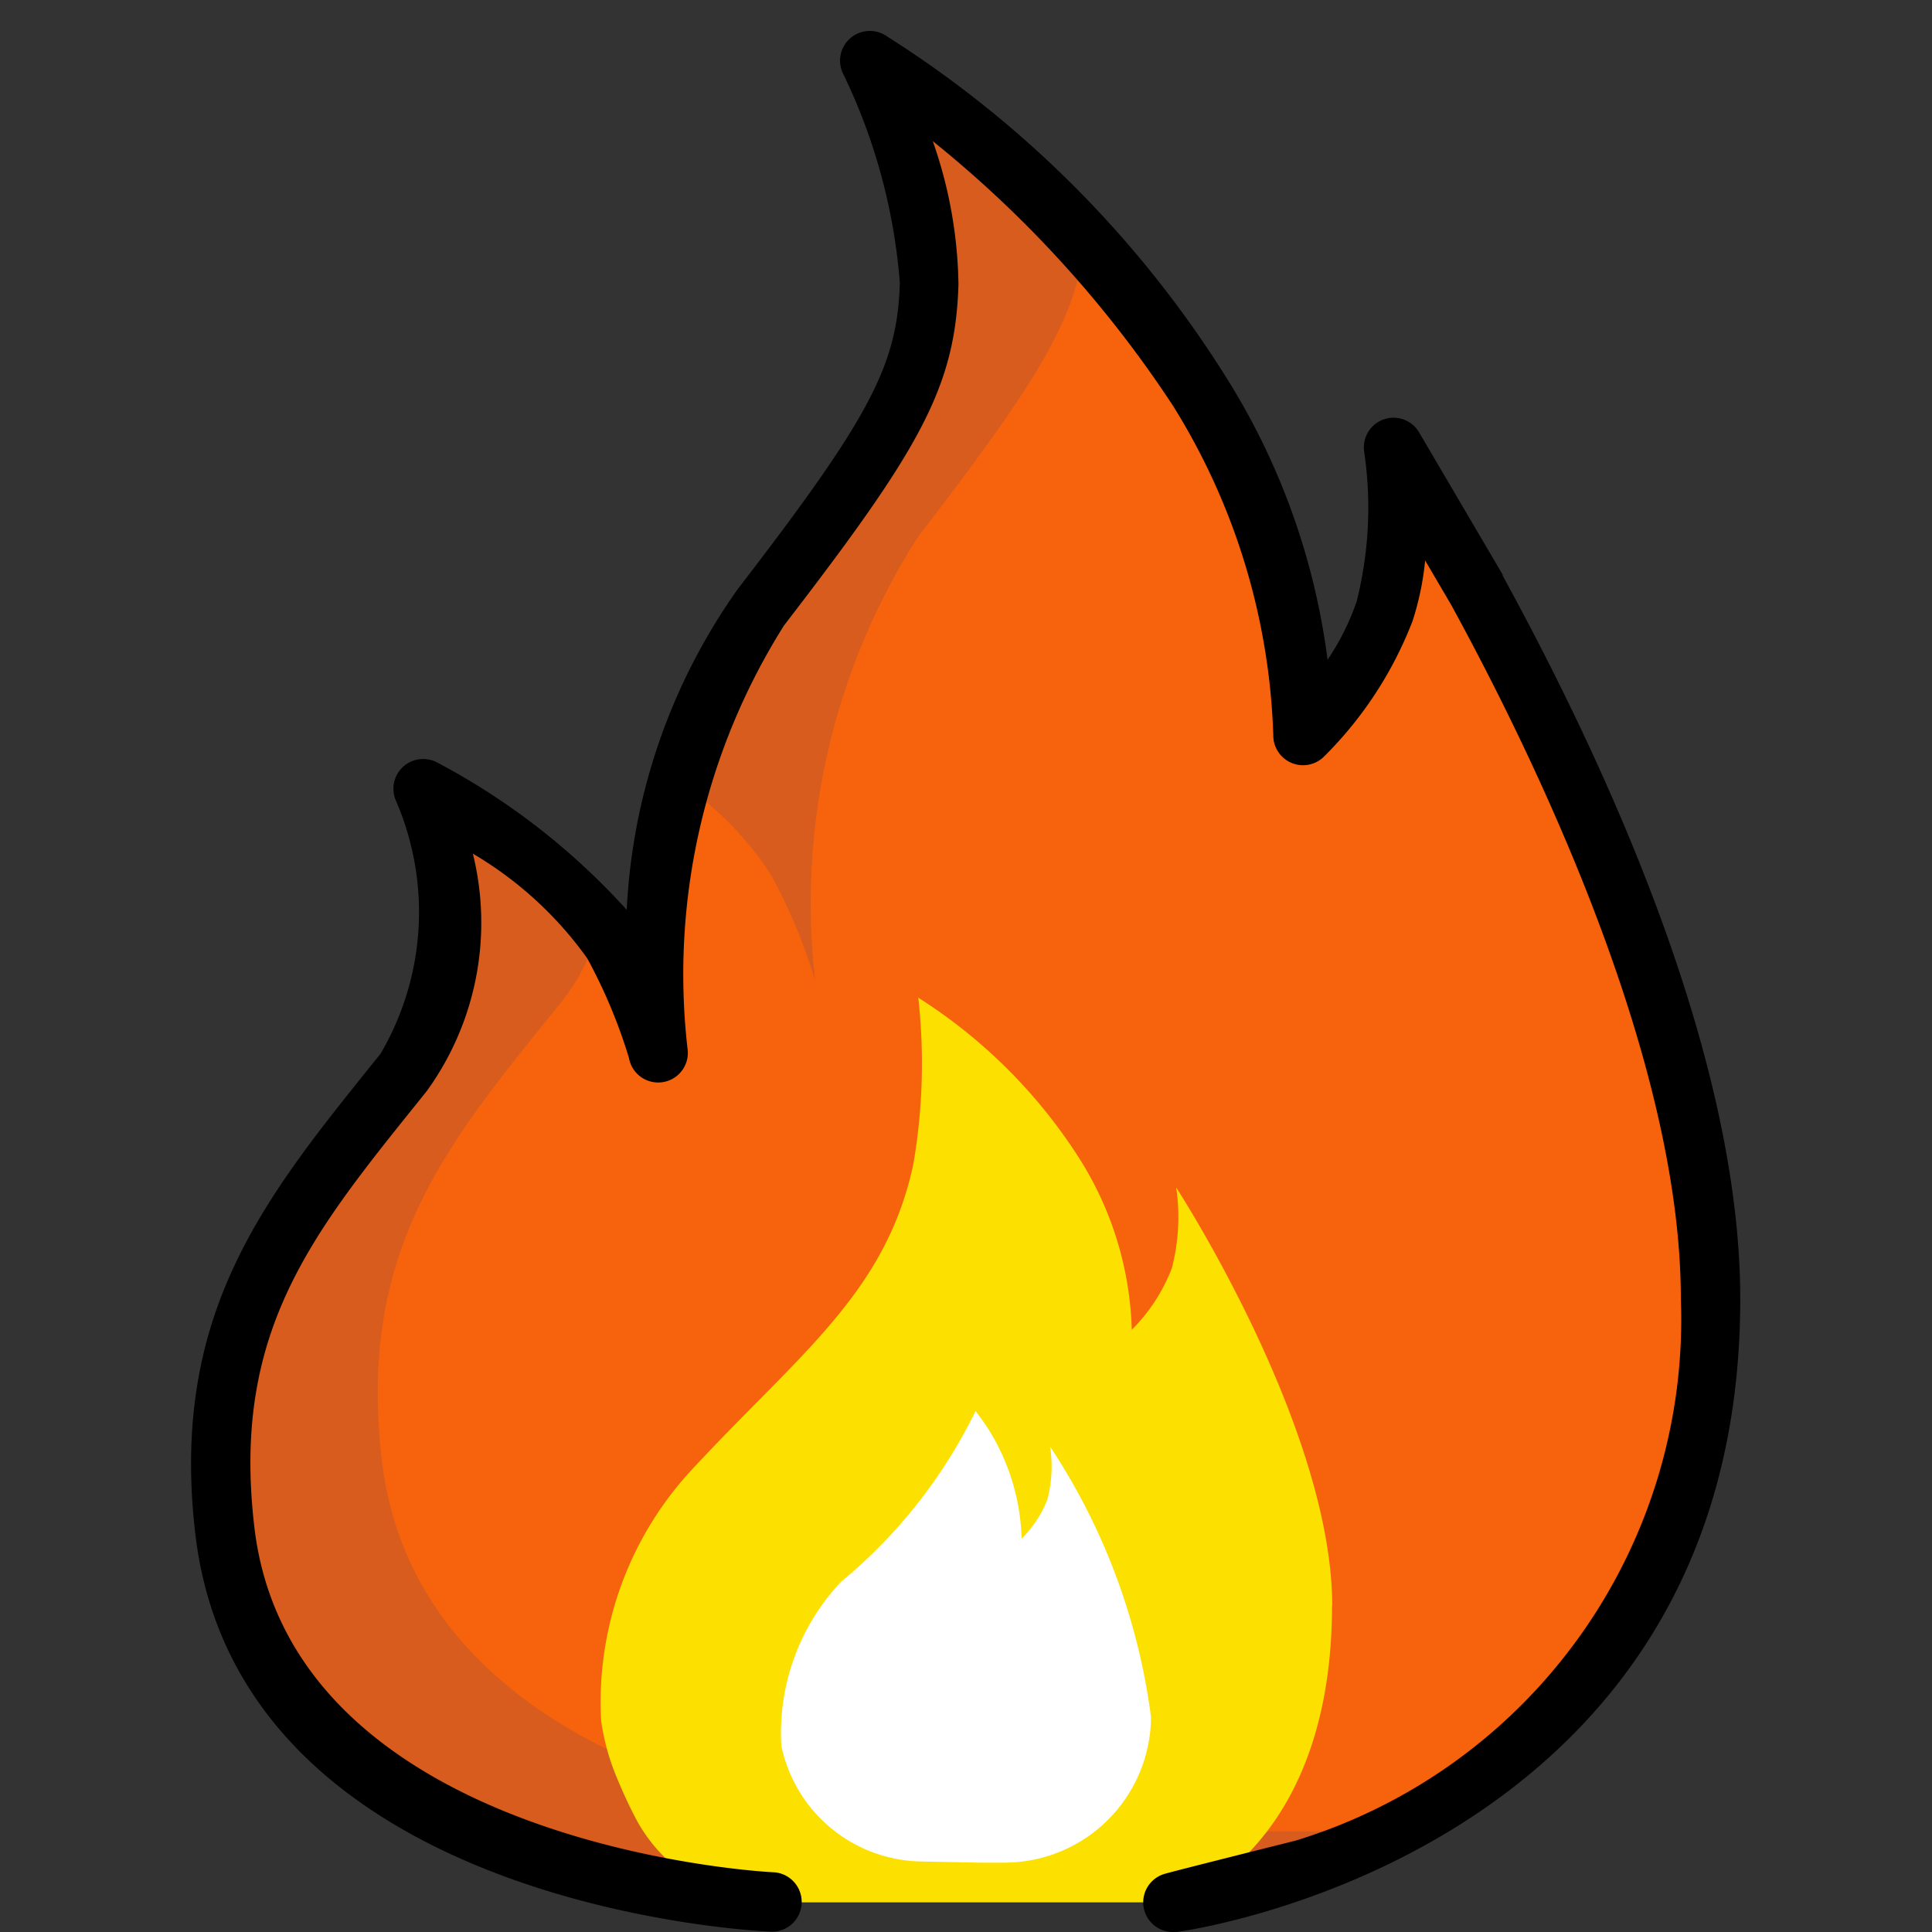
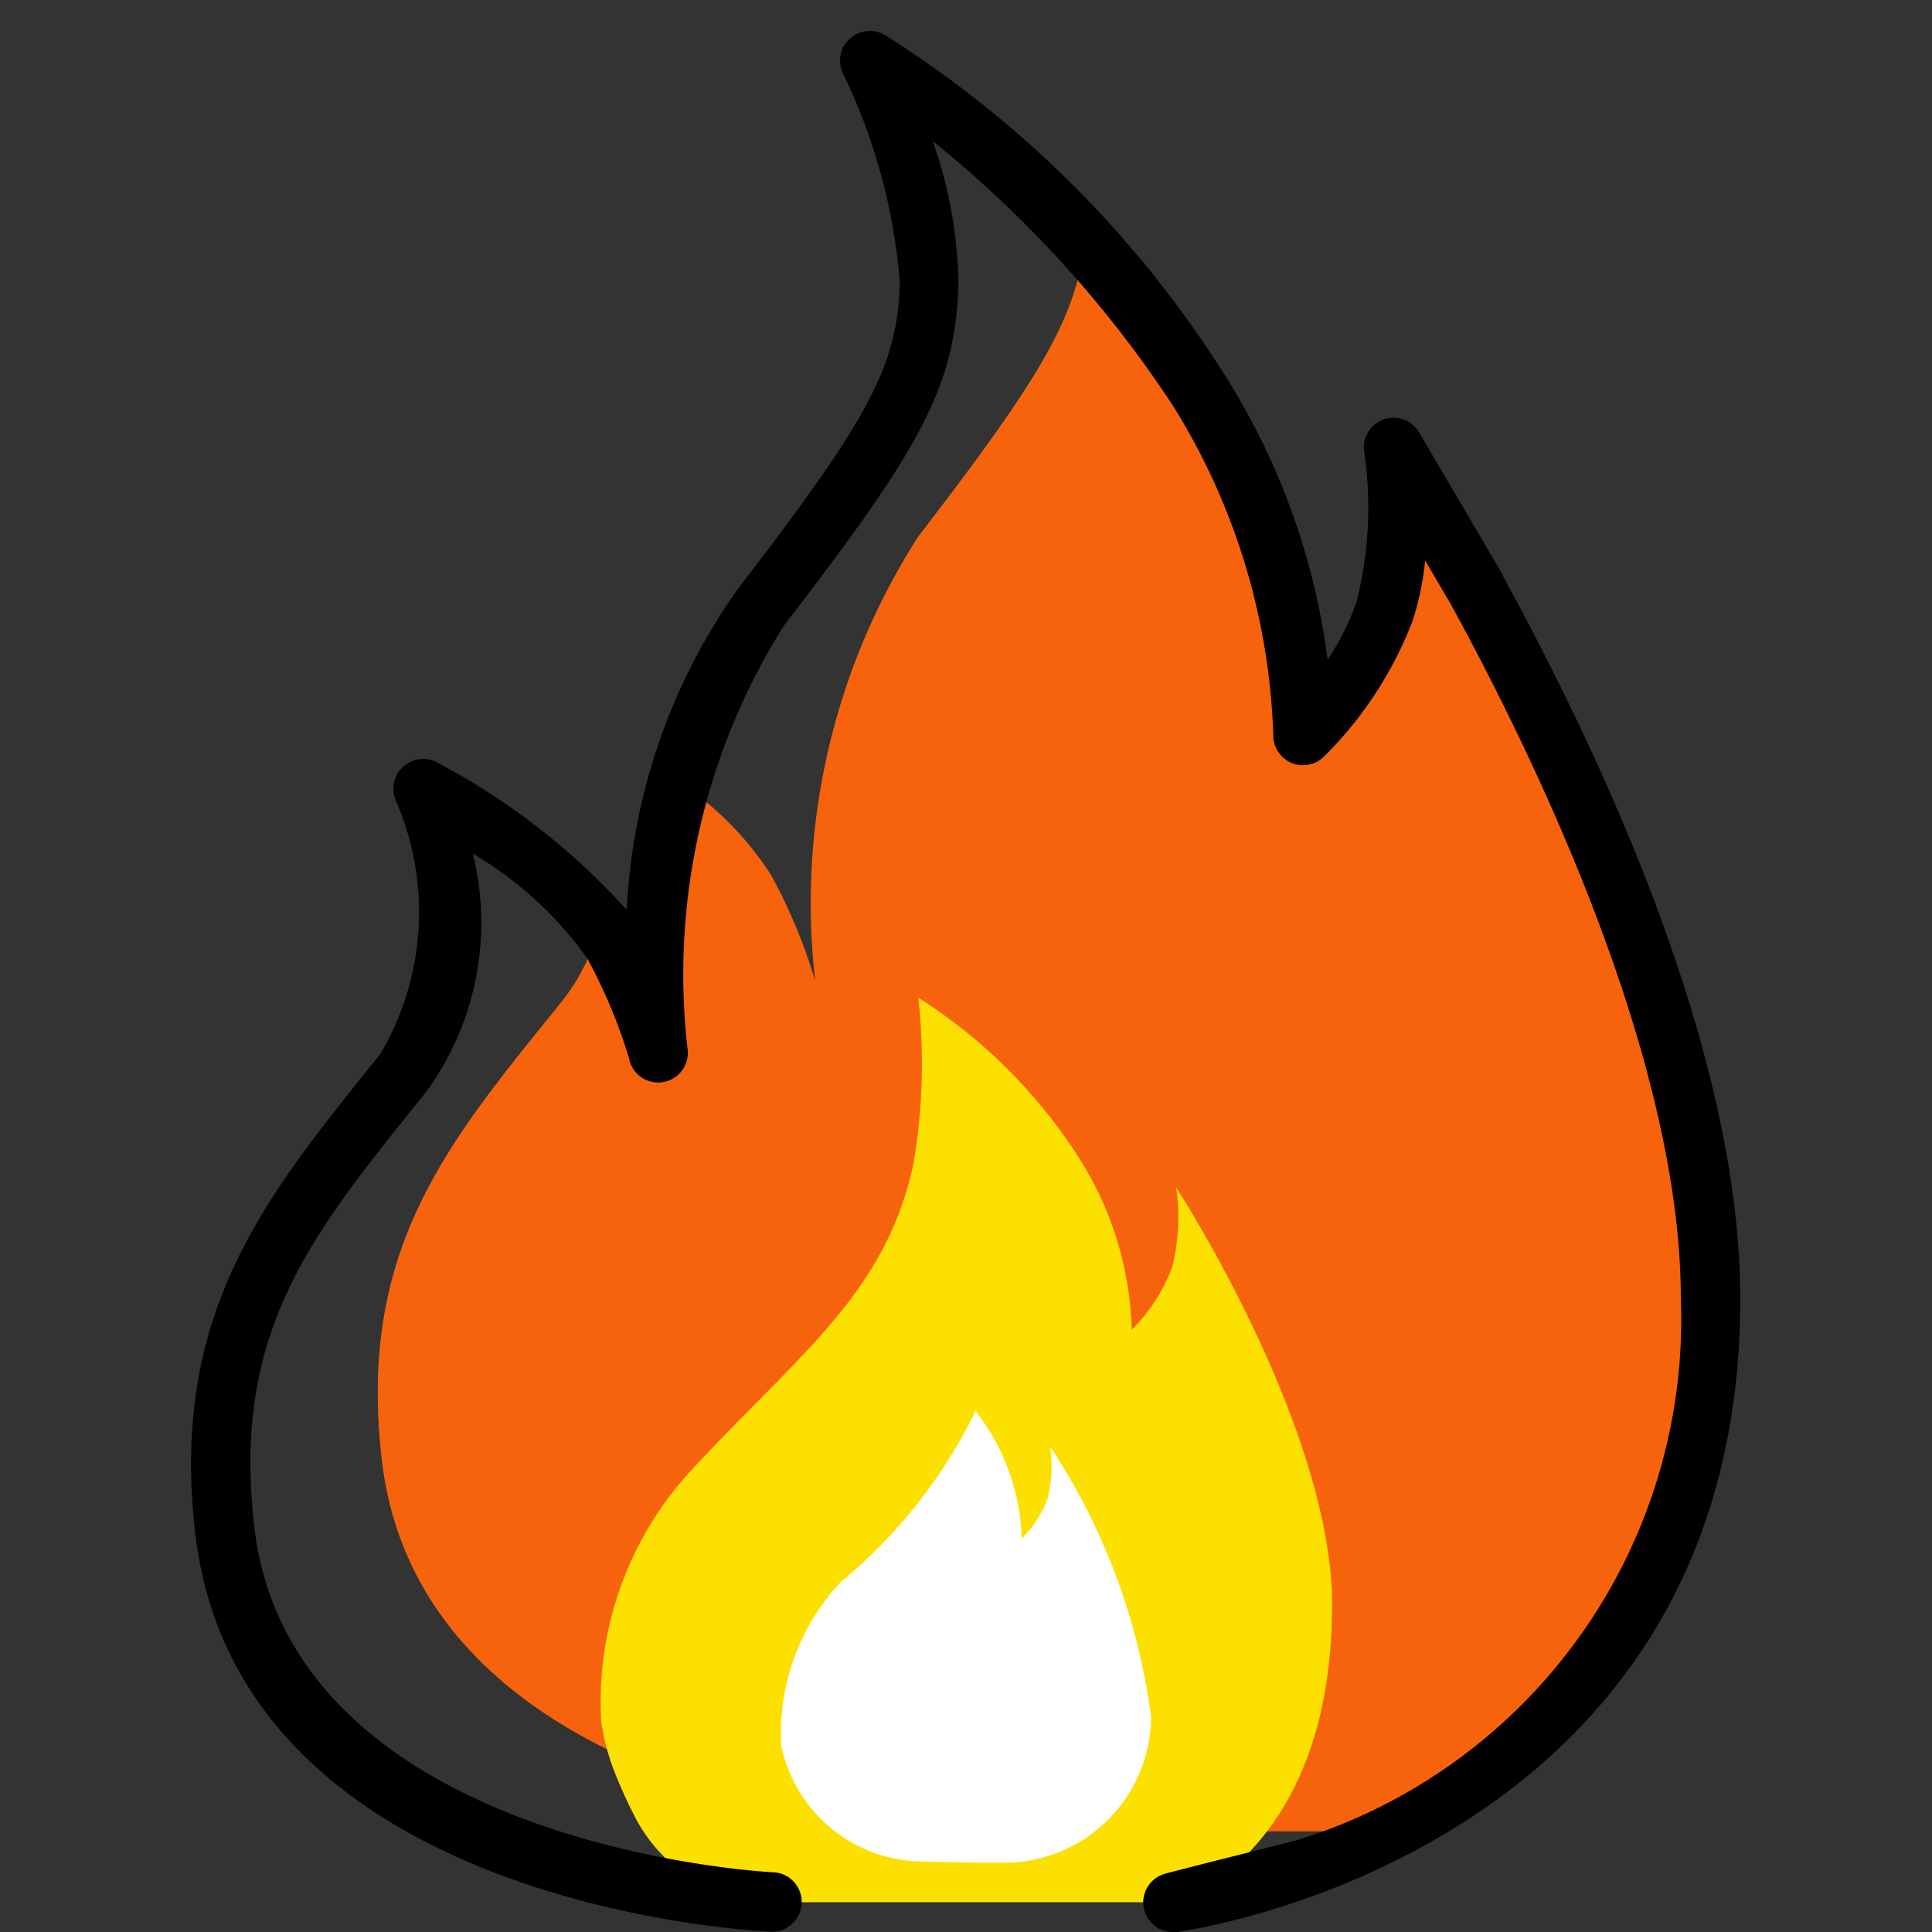
<svg xmlns="http://www.w3.org/2000/svg" width="20" height="20" viewBox="0 0 20 20">
  <rect x="0" y="0" width="20" height="20" fill="#333333" stroke="none" />
  <g id="fire" transform="translate(-1076 -589)">
    <rect id="Rectangle_13750" data-name="Rectangle 13750" width="20" height="20" transform="translate(1076 589)" fill="none" />
    <g id="Group_116136" data-name="Group 116136" transform="translate(1073.539 589.319)">
      <g id="Group_116135" data-name="Group 116135" transform="translate(4.745 0.308)">
-         <path id="Path_162120" data-name="Path 162120" d="M20.613,13.568c0,5.238-4.932,6.15-5.51,6.239l-.054.008h0l-4.141,0h-.027l-.041,0h-.046c-.16-.012-.48-.041-.89-.112-1.546-.272-4.366-1.115-4.674-3.731-.257-2.19.678-3.283,1.853-4.744a3.189,3.189,0,0,0,.2-2.938A6.175,6.175,0,0,1,9.253,9.9a5.585,5.585,0,0,1,.459,1.1,7.037,7.037,0,0,1,1.066-4.6C12.2,4.567,12.494,4,12.521,3.057A6.308,6.308,0,0,0,11.9.75a11.022,11.022,0,0,1,3.4,3.4A7.1,7.1,0,0,1,16.4,7.737a3.715,3.715,0,0,0,.843-1.285,4.28,4.28,0,0,0,.091-1.7L18.2,6.23c.973,1.782,2.417,4.845,2.417,7.338Z" transform="translate(-5.186 -0.75)" fill="#d75c1e" fill-rule="evenodd" />
        <path id="Path_162121" data-name="Path 162121" d="M22.959,16.288c0-2.494-1.445-5.556-2.419-7.336l-.867-1.476a4.28,4.28,0,0,1-.091,1.7,3.708,3.708,0,0,1-.843,1.285A7.093,7.093,0,0,0,17.65,6.875,12.8,12.8,0,0,0,16.475,5.36c-.089.777-.467,1.408-1.722,3.038a7.03,7.03,0,0,0-1.066,4.6,5.617,5.617,0,0,0-.459-1.1,3.3,3.3,0,0,0-.958-.966,8.139,8.139,0,0,0-.214,2.8,5.585,5.585,0,0,0-.459-1.1,1.367,1.367,0,0,0-.141-.219,2.11,2.11,0,0,1-.4.807C9.883,14.672,8.947,15.765,9.2,17.955c.307,2.616,3.127,3.459,4.674,3.726a8.726,8.726,0,0,0,1,.12l4.144,0h0l.052-.008a6.974,6.974,0,0,0,1.012-.246,5.78,5.78,0,0,0,2.867-5.261Z" transform="translate(-7.532 -3.47)" fill="#f7630c" fill-rule="evenodd" />
        <path id="Path_162122" data-name="Path 162122" d="M22.324,30.686c0,2.423-1.435,3.01-1.588,3.066l-.054.008h0l-4.141,0h-.027l-.041,0h-.046a1.64,1.64,0,0,1-1.321-.887,5.1,5.1,0,0,1-.221-.492,2.372,2.372,0,0,1-.127-.5,3.538,3.538,0,0,1,.962-2.624c1.093-1.175,1.985-1.81,2.269-3.133a6.134,6.134,0,0,0,.052-1.728,5.415,5.415,0,0,1,1.674,1.675,3.49,3.49,0,0,1,.536,1.763,1.829,1.829,0,0,0,.415-.638,2.107,2.107,0,0,0,.045-.835s1.617,2.486,1.615,4.336Z" transform="translate(-10.819 -14.695)" fill="#fce100" fill-rule="evenodd" />
        <path id="Path_162123" data-name="Path 162123" d="M21.5,28.129a1.357,1.357,0,0,1-.029.538,1.178,1.178,0,0,1-.267.407,2.251,2.251,0,0,0-.345-1.135c-.043-.065-.087-.127-.132-.186a5.305,5.305,0,0,1-1.392,1.767,2.282,2.282,0,0,0-.619,1.69c0,.017.008.044.017.079a1.505,1.505,0,0,0,1.436,1.127l.6.012h.242a1.518,1.518,0,0,0,1.532-1.485V30.92a6.609,6.609,0,0,0-1.04-2.792Z" transform="translate(-12.912 -13.773)" fill="#fff" fill-rule="evenodd" />
      </g>
      <path id="Path_162124" data-name="Path 162124" d="M18.019,5.634l-.867-1.476a.307.307,0,0,0-.569.2,3.968,3.968,0,0,1-.079,1.553,2.6,2.6,0,0,1-.3.6,7.216,7.216,0,0,0-1.08-2.972,11.24,11.24,0,0,0-3.51-3.5.31.31,0,0,0-.36.046.306.306,0,0,0-.066.357,6.038,6.038,0,0,1,.588,2.164c-.024.857-.307,1.392-1.679,3.175A6.258,6.258,0,0,0,8.949,9.1,7.13,7.13,0,0,0,6.988,7.575a.308.308,0,0,0-.43.391A2.9,2.9,0,0,1,6.4,10.59l-.093.115C5.187,12.1,4.218,13.3,4.483,15.561c.451,3.84,5.743,4.107,5.968,4.117a.308.308,0,0,0,.026-.615c-.05,0-4.994-.254-5.383-3.574-.235-2,.574-3.008,1.694-4.4l.093-.116a2.975,2.975,0,0,0,.475-2.455A3.858,3.858,0,0,1,8.539,9.6a5.468,5.468,0,0,1,.433,1.033.307.307,0,0,0,.605-.106,6.775,6.775,0,0,1,1-4.371c1.394-1.812,1.775-2.455,1.806-3.533a4.654,4.654,0,0,0-.266-1.481,11.876,11.876,0,0,1,2.487,2.74,6.847,6.847,0,0,1,1.038,3.411.308.308,0,0,0,.521.224,4,4,0,0,0,.921-1.408,2.967,2.967,0,0,0,.13-.626l.267.455c.889,1.625,2.38,4.722,2.38,7.188a5.641,5.641,0,0,1-3.988,5.609s-1.307.327-1.362.346a.307.307,0,0,0,.092.6.238.238,0,0,0,.038,0c.058-.007,5.835-.784,5.835-6.552,0-2.473-1.335-5.435-2.461-7.492Z" transform="translate(0)" />
    </g>
  </g>
</svg>